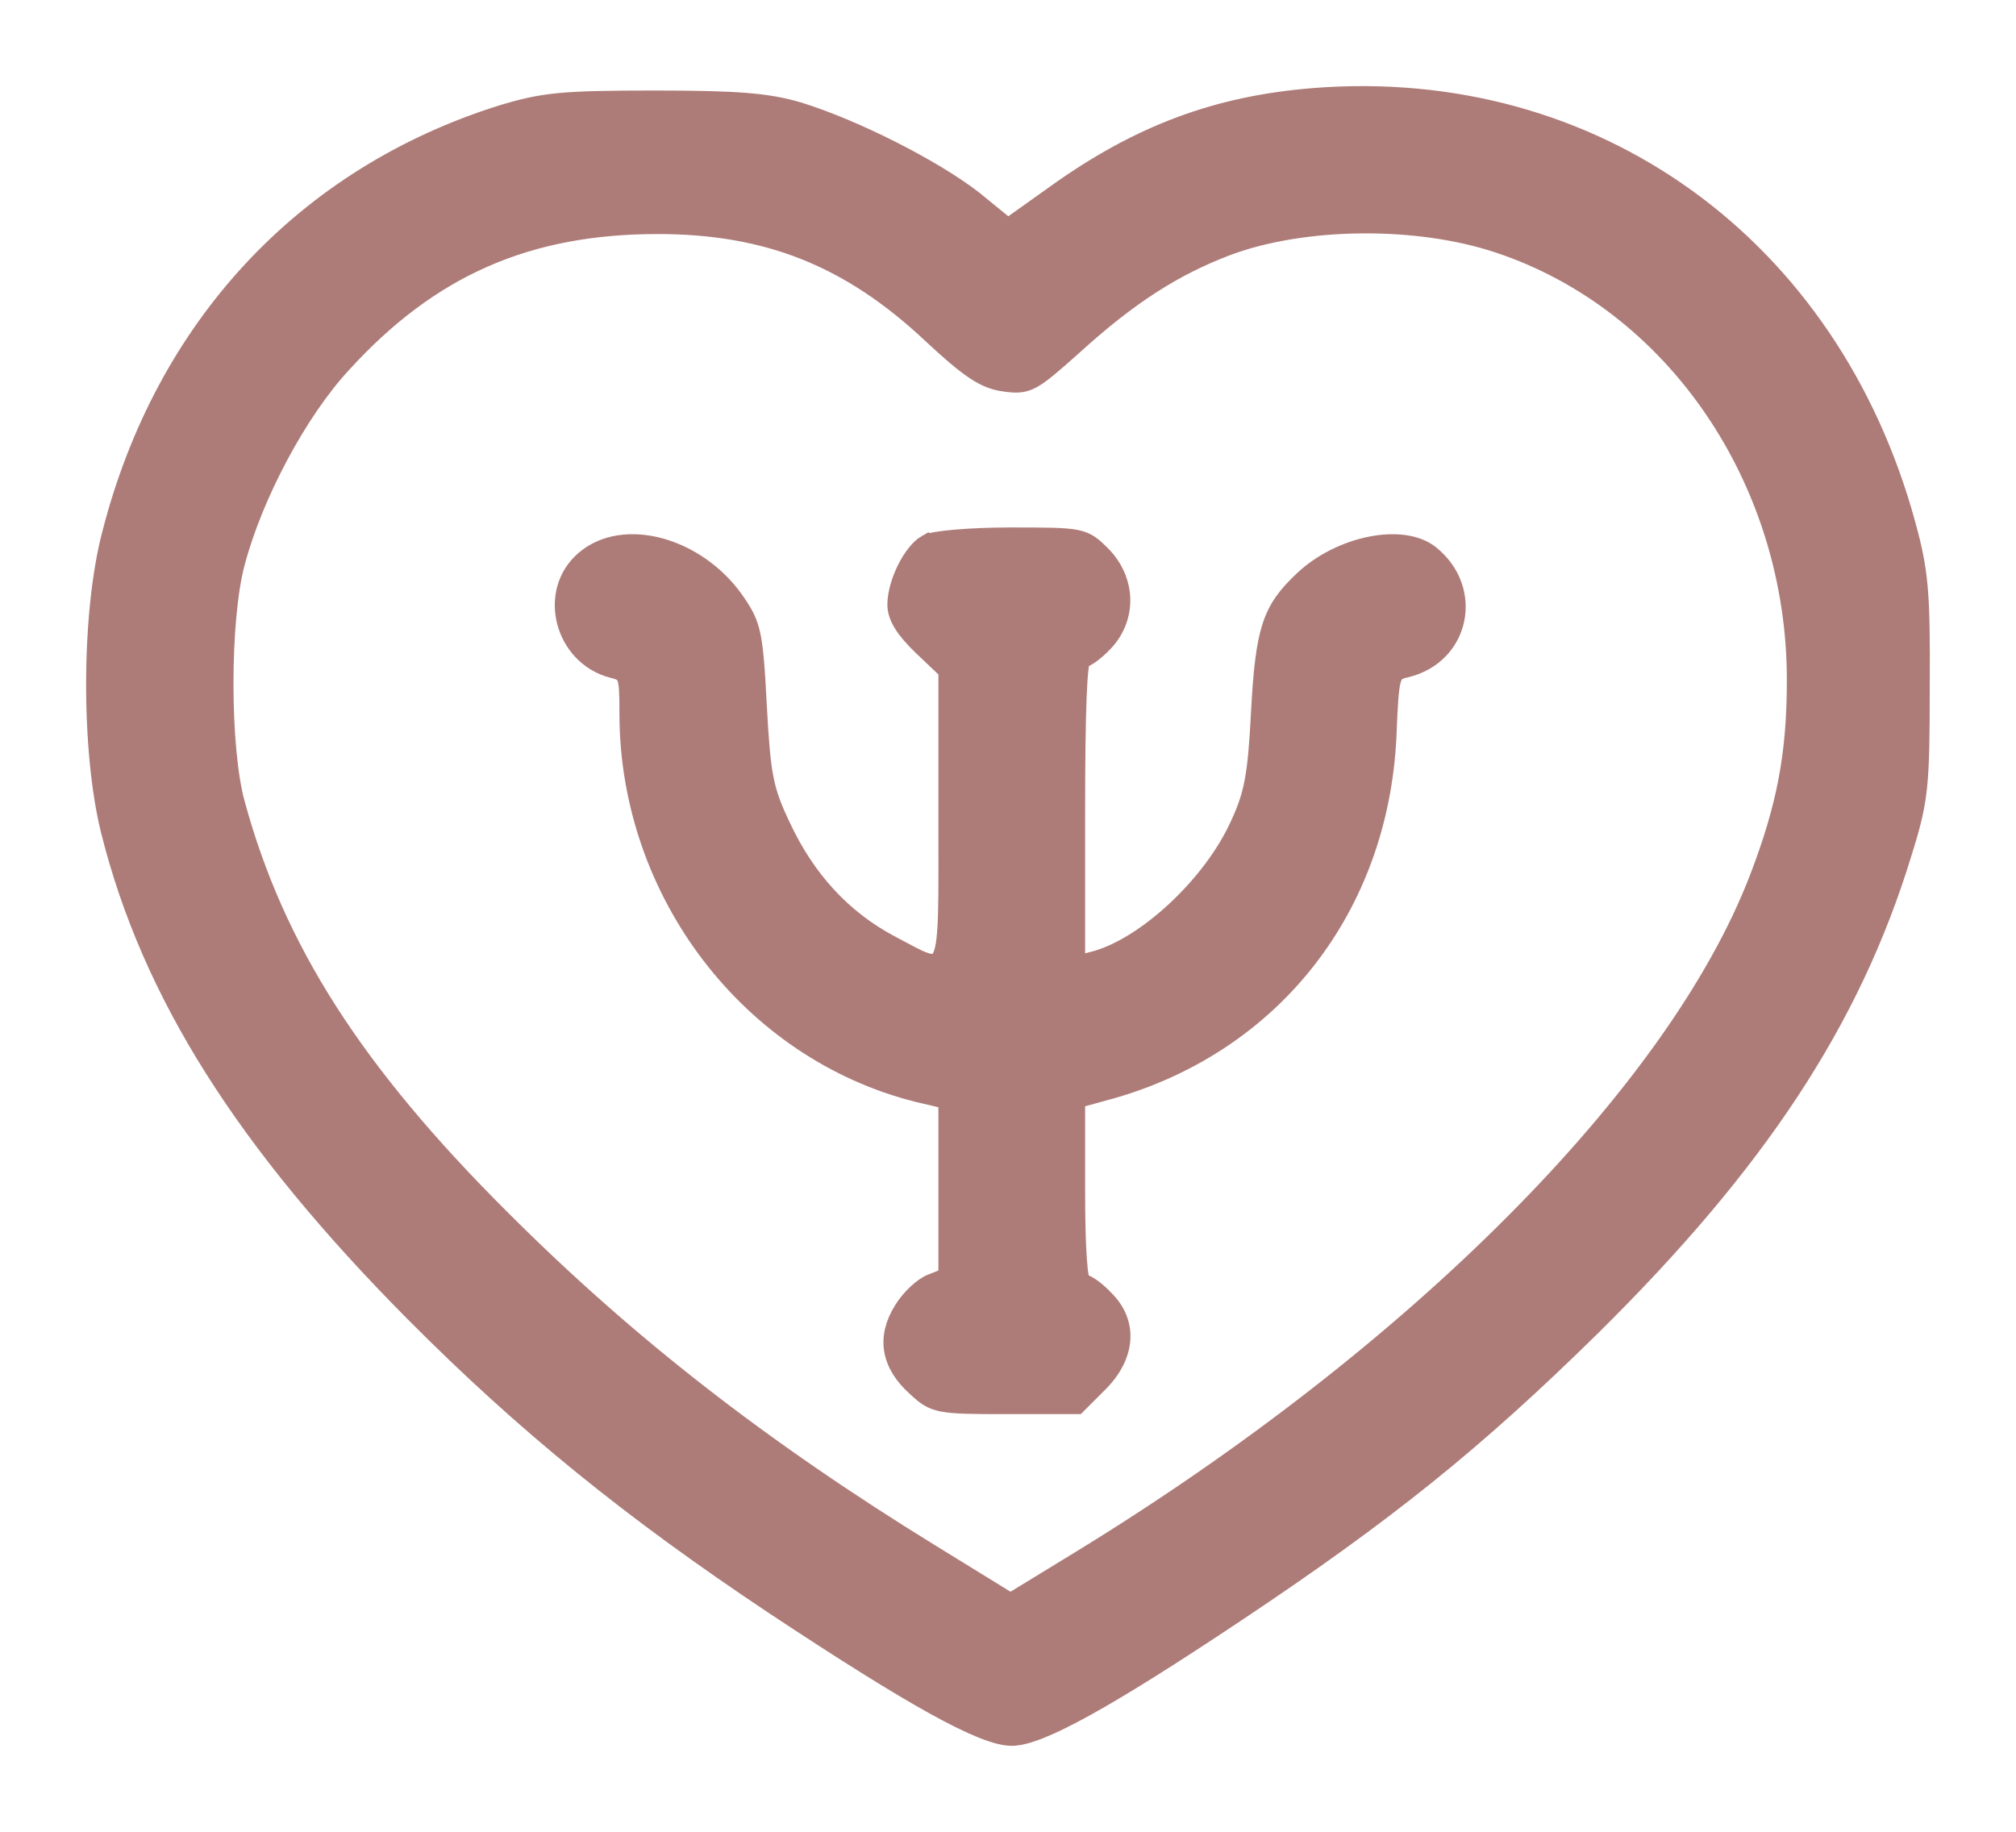
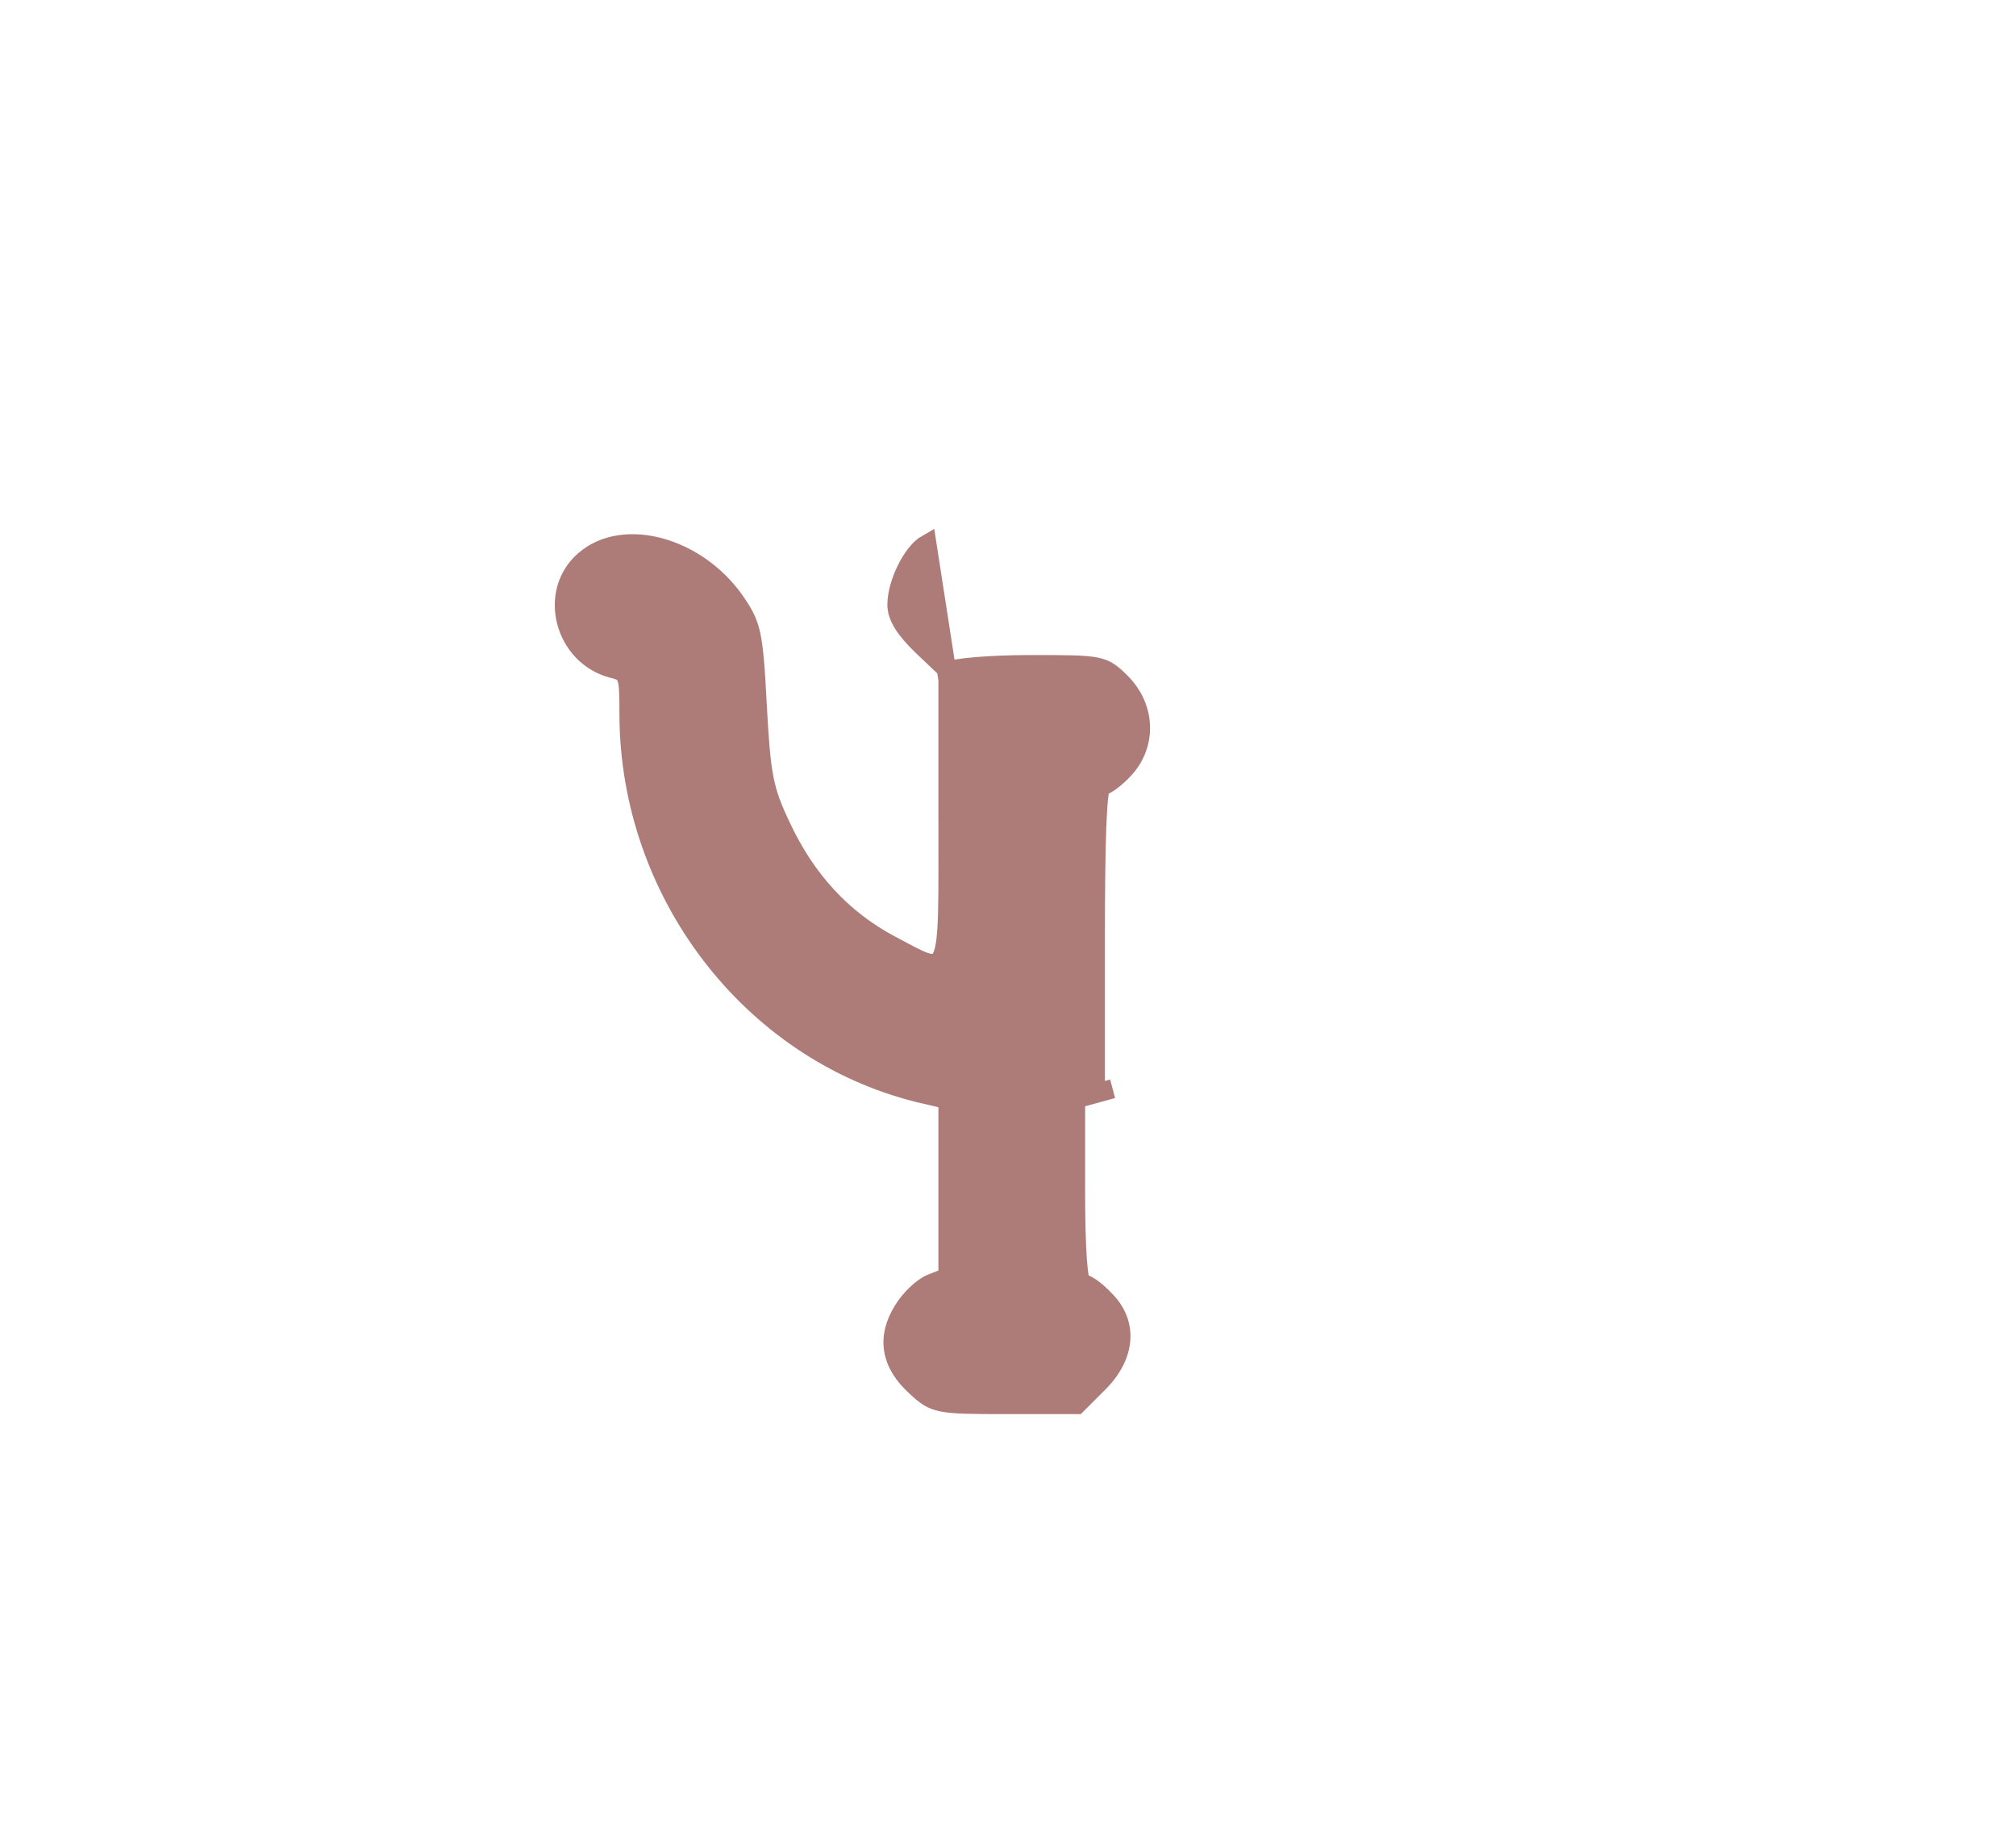
<svg xmlns="http://www.w3.org/2000/svg" version="1.0" preserveAspectRatio="xMidYMid meet" viewBox="98.4 28.81 316.02 287.19">
  <g transform="translate(0,512) scale(0.1,-0.1)" fill="#AE7C78" stroke="#AE7C78" stroke-width="30">
-     <path d="M3045 4679 c-153 -12 -276 -58 -408 -153 l-73 -52 -54 44 c-63 49 -187 112 -275 139 -48 14 -94 18 -225 18 -145 0 -174 -3 -240 -23 -308 -97 -528 -333 -611 -657 -33 -125 -33 -340 -2 -465 64 -256 212 -489 477 -756 174 -175 341 -310 563 -458 222 -147 329 -206 373 -206 43 0 149 59 350 193 237 158 376 270 559 450 260 257 407 480 487 742 26 83 28 104 28 260 1 148 -2 181 -22 254 -119 437 -489 704 -927 670z m289 -229 c276 -92 466 -371 466 -684 0 -118 -16 -200 -59 -312 -130 -337 -537 -746 -1065 -1069 l-108 -66 -125 77 c-265 163 -476 327 -673 524 -232 231 -355 424 -417 652 -24 87 -24 289 0 378 28 106 98 238 168 313 137 150 289 217 494 217 172 0 301 -51 429 -171 60 -56 84 -72 115 -76 36 -5 42 -1 107 57 87 79 157 124 241 156 120 45 299 47 427 4z" />
-     <path d="M2437 3979 c-23 -13 -47 -62 -47 -95 0 -19 13 -39 40 -65 l40 -38 0 -231 c0 -263 6 -250 -91 -199 -75 40 -132 102 -171 186 -27 57 -31 79 -37 189 -6 116 -9 126 -36 165 -60 84 -173 115 -234 63 -59 -50 -33 -150 43 -170 25 -6 26 -10 26 -73 1 -278 190 -526 453 -592 l47 -11 0 -139 0 -139 -25 -10 c-14 -5 -34 -24 -45 -42 -27 -43 -20 -84 20 -120 29 -27 34 -28 141 -28 l111 0 34 34 c43 43 47 94 9 131 -13 14 -29 25 -35 25 -6 0 -10 51 -10 144 l0 145 58 16 c252 73 417 285 430 552 4 100 5 102 31 108 84 21 105 122 37 177 -43 35 -141 15 -199 -40 -50 -47 -60 -78 -67 -207 -5 -100 -11 -130 -33 -177 -43 -95 -149 -193 -230 -213 l-27 -7 0 241 c0 161 3 241 10 241 6 0 22 12 35 26 36 39 34 96 -4 135 -29 29 -31 29 -143 29 -62 0 -121 -5 -131 -11z" />
+     <path d="M2437 3979 c-23 -13 -47 -62 -47 -95 0 -19 13 -39 40 -65 l40 -38 0 -231 c0 -263 6 -250 -91 -199 -75 40 -132 102 -171 186 -27 57 -31 79 -37 189 -6 116 -9 126 -36 165 -60 84 -173 115 -234 63 -59 -50 -33 -150 43 -170 25 -6 26 -10 26 -73 1 -278 190 -526 453 -592 l47 -11 0 -139 0 -139 -25 -10 c-14 -5 -34 -24 -45 -42 -27 -43 -20 -84 20 -120 29 -27 34 -28 141 -28 l111 0 34 34 c43 43 47 94 9 131 -13 14 -29 25 -35 25 -6 0 -10 51 -10 144 l0 145 58 16 l-27 -7 0 241 c0 161 3 241 10 241 6 0 22 12 35 26 36 39 34 96 -4 135 -29 29 -31 29 -143 29 -62 0 -121 -5 -131 -11z" />
  </g>
</svg>